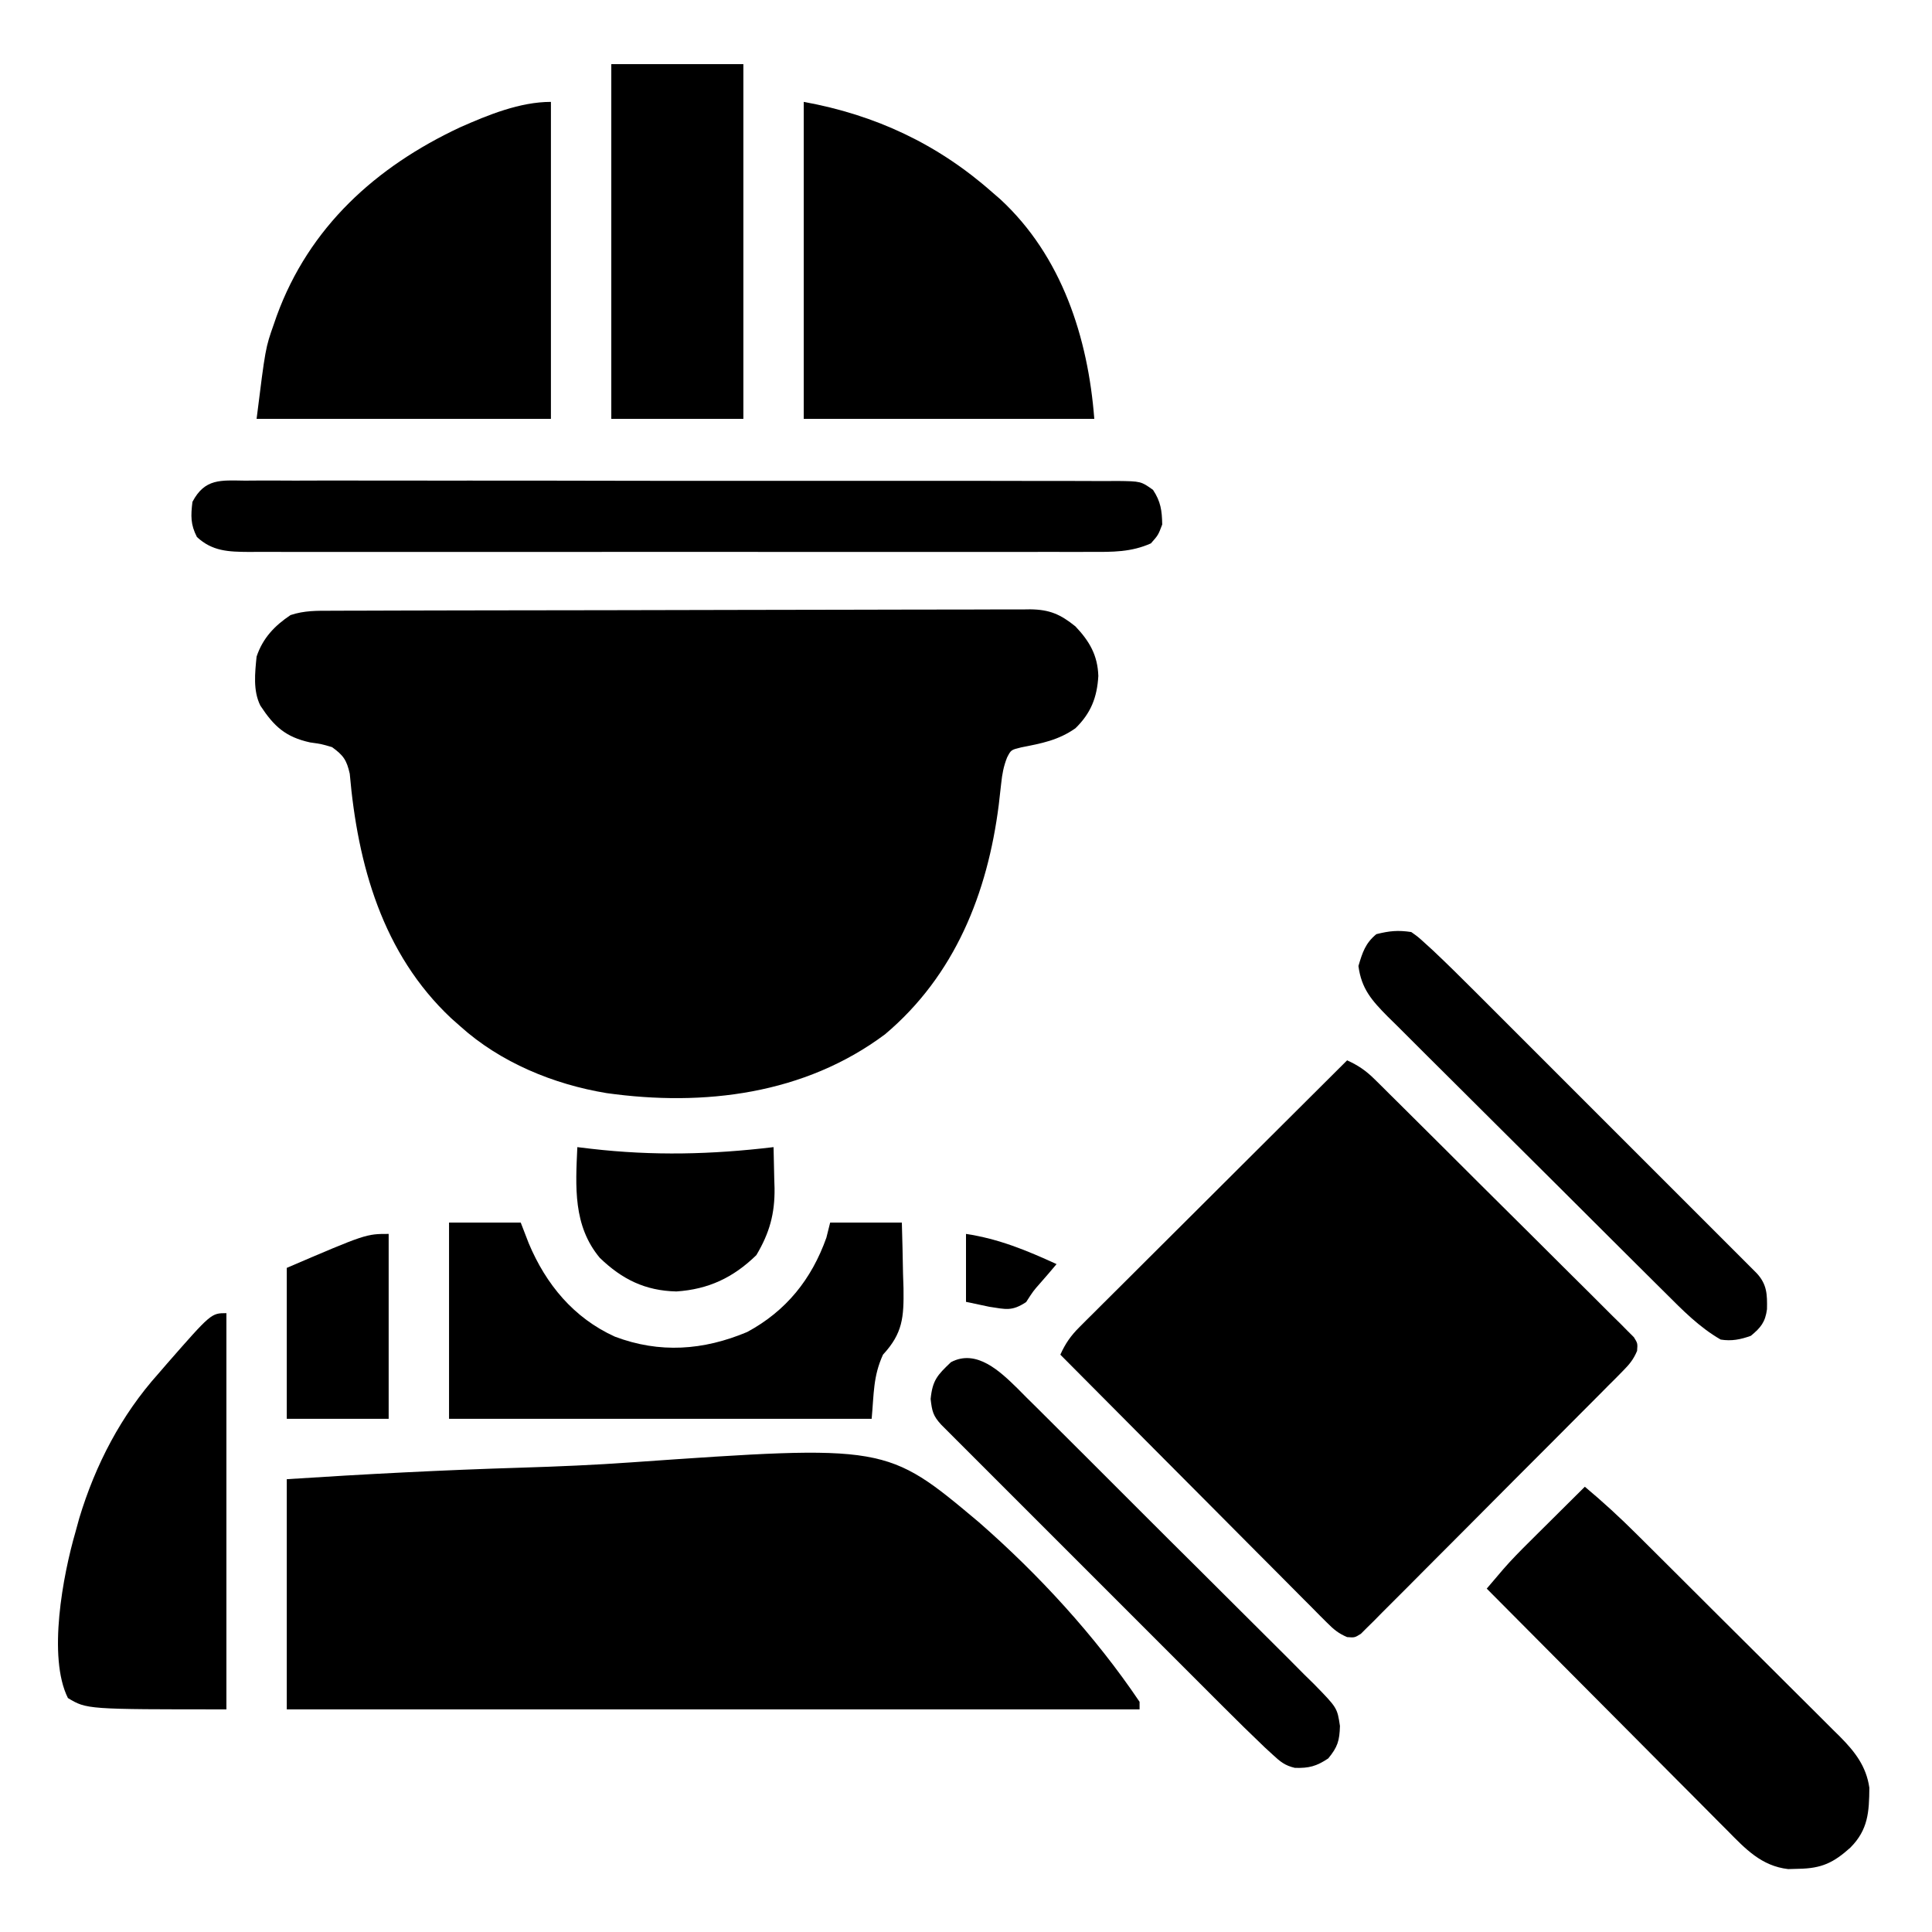
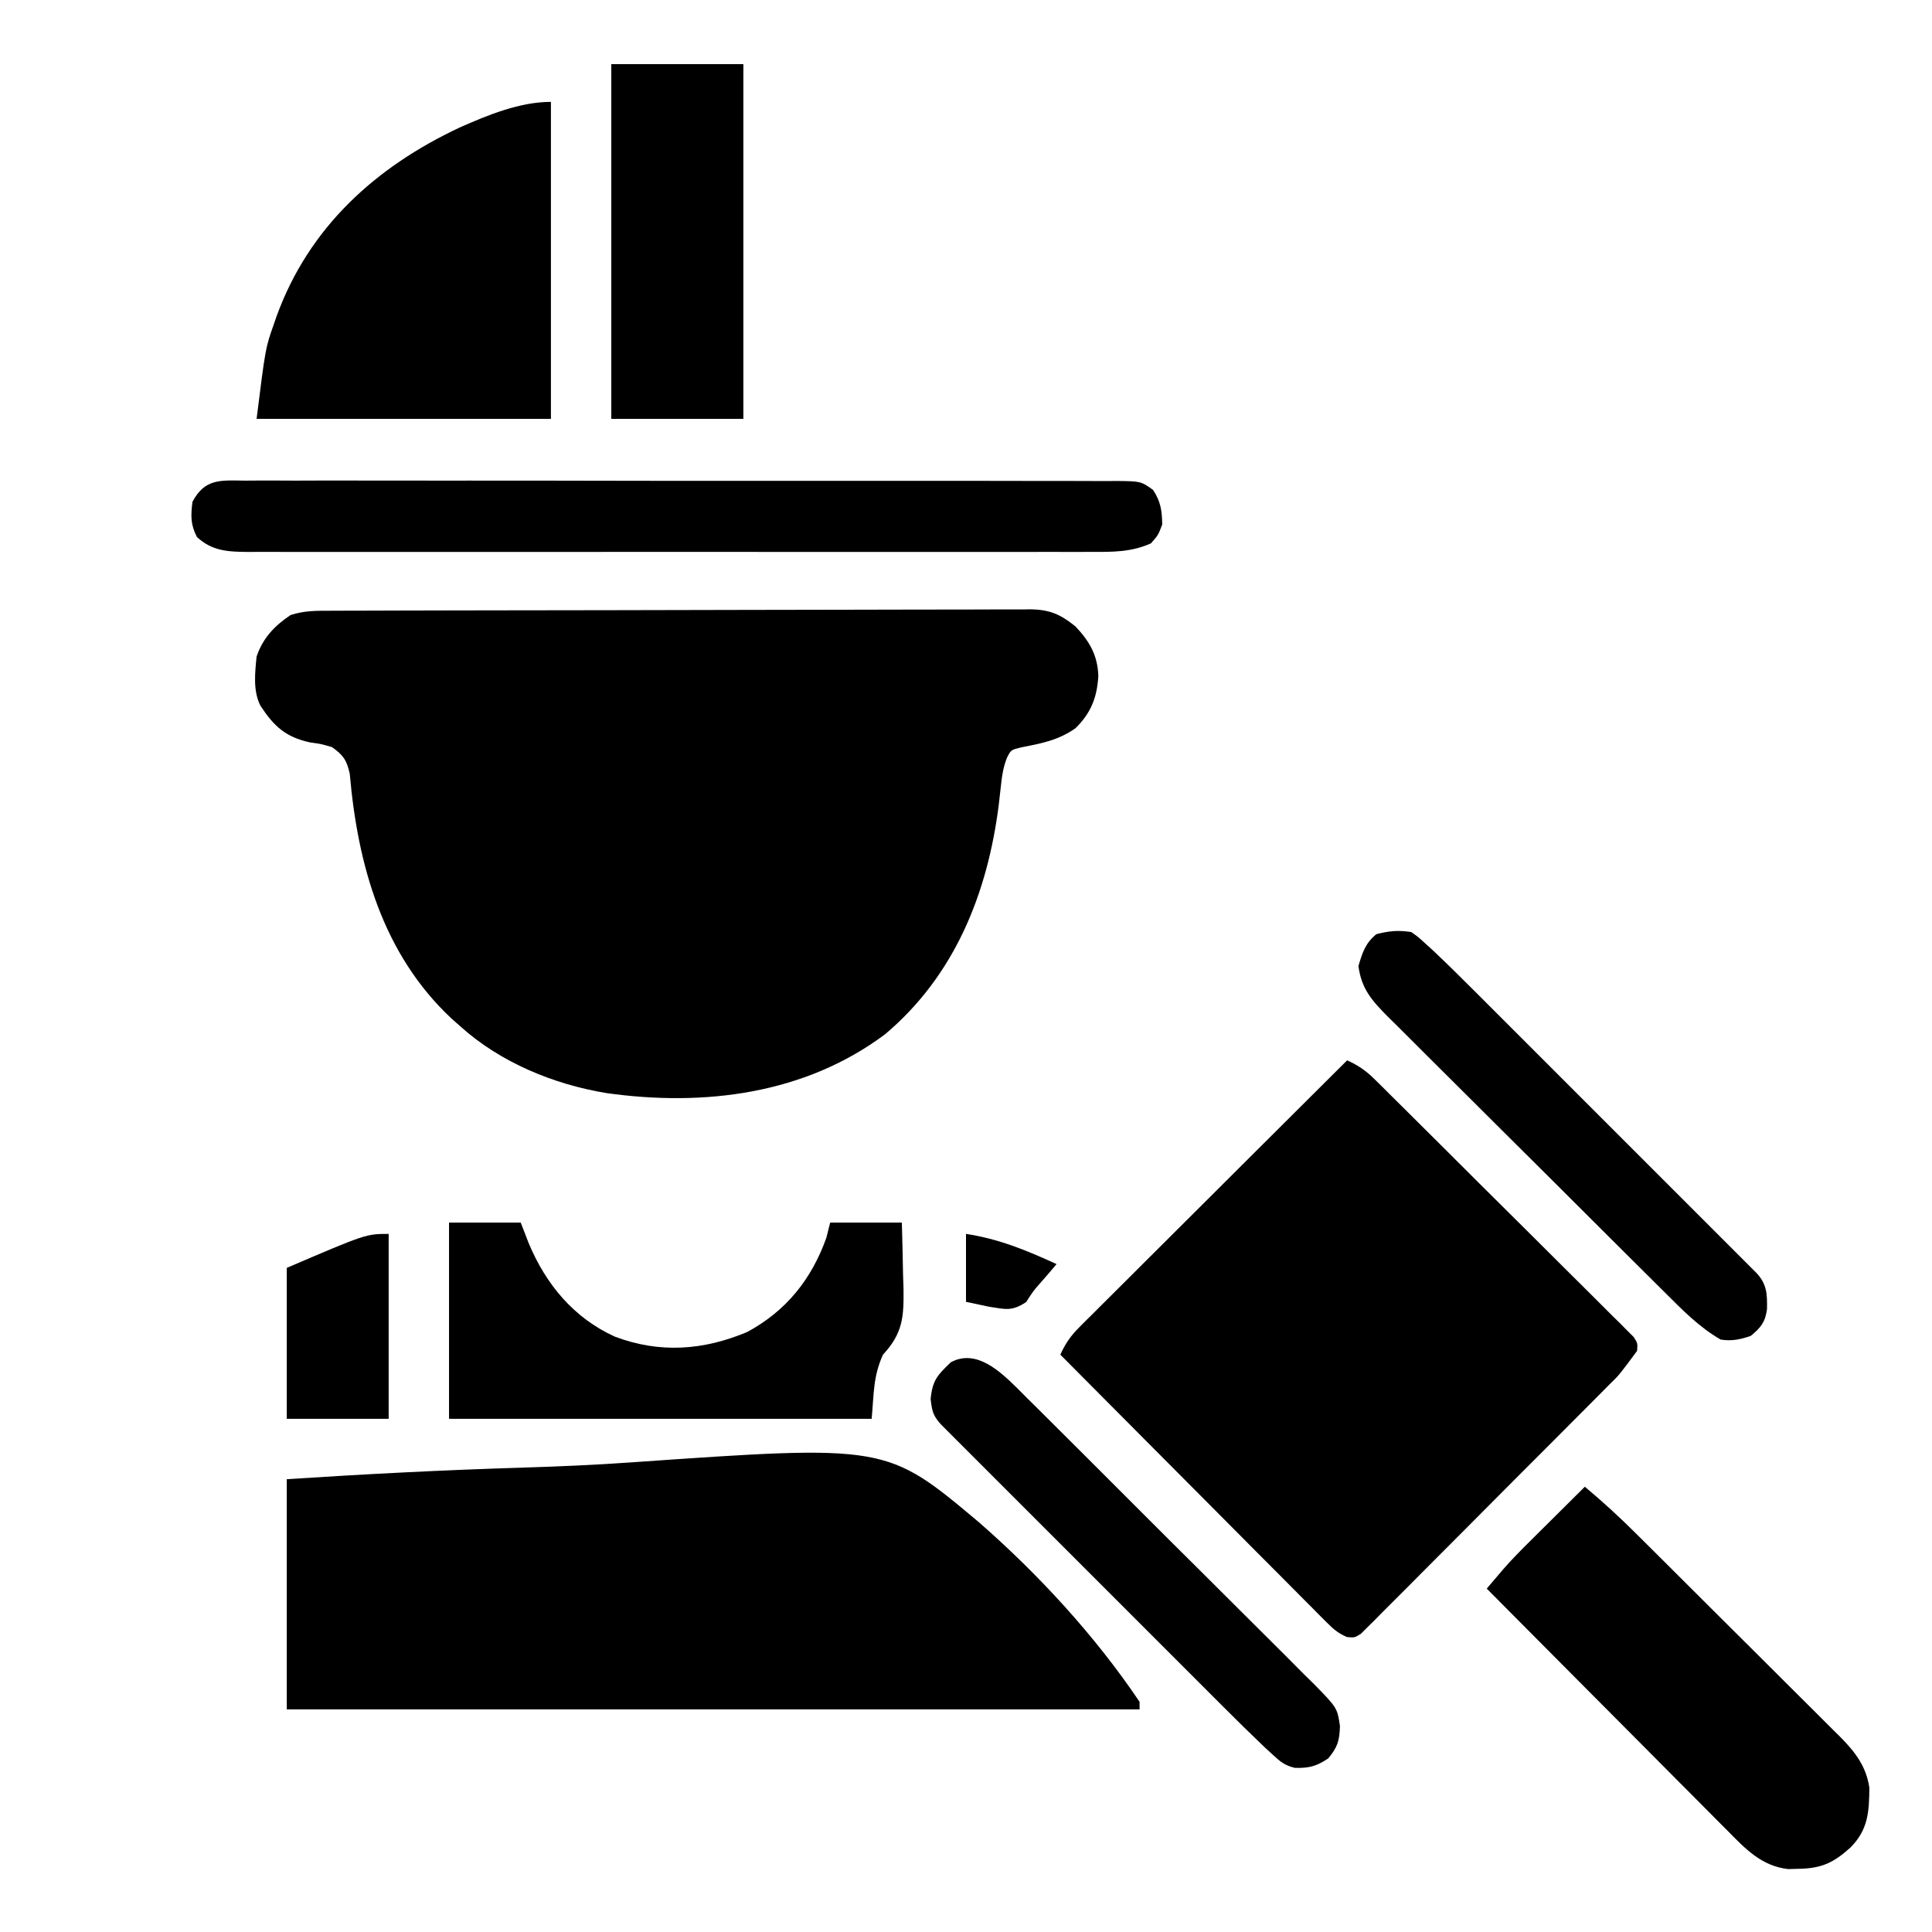
<svg xmlns="http://www.w3.org/2000/svg" version="1.1" width="512" height="512">
  <path d="M0 0 C0.811 -0.004 1.622 -0.007 2.457 -0.011 C5.184 -0.022 7.911 -0.026 10.638 -0.03 C12.589 -0.036 14.54 -0.043 16.492 -0.05 C21.799 -0.067 27.107 -0.078 32.415 -0.086 C35.73 -0.091 39.045 -0.097 42.36 -0.103 C52.728 -0.123 63.096 -0.137 73.464 -0.145 C85.439 -0.155 97.414 -0.181 109.389 -0.222 C118.641 -0.252 127.893 -0.267 137.145 -0.27 C142.673 -0.272 148.2 -0.281 153.728 -0.306 C158.928 -0.33 164.127 -0.334 169.327 -0.324 C171.236 -0.323 173.144 -0.329 175.052 -0.343 C177.658 -0.361 180.263 -0.354 182.869 -0.341 C183.623 -0.352 184.378 -0.363 185.156 -0.374 C190.289 -0.311 193.155 0.944 197.125 4.147 C200.842 8.07 203.014 11.784 203.195 17.284 C202.868 22.955 201.227 27.148 197.125 31.147 C192.589 34.334 188.13 35.155 182.769 36.206 C180.047 36.869 180.047 36.869 179.002 38.916 C178.075 41.274 177.712 43.271 177.449 45.788 C177.295 47.134 177.295 47.134 177.138 48.508 C176.977 49.938 176.977 49.938 176.812 51.397 C173.843 74.846 165.183 96.643 146.676 112.241 C125.371 128.162 98.698 131.456 72.846 127.827 C58.848 125.515 44.752 119.721 34.125 110.147 C33.328 109.442 32.532 108.737 31.711 108.01 C13.481 90.91 6.914 67.301 4.812 43.186 C3.992 39.558 3.124 38.316 0.125 36.147 C-2.667 35.32 -2.667 35.32 -5.688 34.897 C-12.203 33.472 -15.272 30.64 -18.875 25.147 C-20.853 21.192 -20.304 16.457 -19.875 12.147 C-18.236 7.267 -15.125 3.98 -10.875 1.147 C-7.205 -0.076 -3.822 -0.001 0 0 Z " fill="#000000" transform="translate(87.875,161.853)" />
  <path d="M0 0 C20.756 -1.35 41.476 -2.428 62.265 -3.057 C71.926 -3.357 81.557 -3.764 91.199 -4.451 C158.899 -9.179 158.899 -9.179 183.407 11.397 C199.223 25.214 214.247 41.543 226 59 C226 59.66 226 60.32 226 61 C151.42 61 76.84 61 0 61 C0 40.87 0 20.74 0 0 Z " fill="#000000" transform="translate(76,392)" />
-   <path d="M0 0 C2.91 1.318 4.994 2.74 7.259 4.985 C7.88 5.596 8.501 6.207 9.141 6.837 C9.811 7.506 10.481 8.175 11.171 8.865 C12.242 9.924 12.242 9.924 13.335 11.004 C15.694 13.338 18.045 15.68 20.395 18.023 C22.028 19.648 23.661 21.272 25.295 22.896 C28.715 26.3 32.132 29.709 35.546 33.12 C39.93 37.499 44.331 41.862 48.735 46.221 C52.113 49.569 55.478 52.927 58.841 56.289 C60.46 57.903 62.082 59.513 63.709 61.119 C65.976 63.36 68.228 65.616 70.476 67.876 C71.156 68.542 71.836 69.207 72.536 69.892 C73.143 70.509 73.75 71.126 74.376 71.761 C74.91 72.293 75.444 72.825 75.994 73.373 C77 75 77 75 76.845 76.996 C75.887 79.268 74.833 80.549 73.097 82.297 C72.479 82.927 71.861 83.556 71.224 84.205 C70.201 85.224 70.201 85.224 69.157 86.263 C68.441 86.987 67.726 87.711 66.989 88.457 C64.619 90.85 62.238 93.232 59.855 95.613 C58.207 97.269 56.559 98.925 54.911 100.581 C51.455 104.05 47.994 107.513 44.528 110.973 C40.079 115.416 35.648 119.878 31.222 124.344 C27.824 127.768 24.415 131.18 21.002 134.589 C19.363 136.23 17.728 137.875 16.097 139.523 C13.82 141.822 11.528 144.105 9.231 146.384 C8.555 147.073 7.879 147.763 7.183 148.473 C6.556 149.088 5.929 149.704 5.284 150.338 C4.743 150.879 4.202 151.421 3.645 151.979 C2 153 2 153 0 152.849 C-2.276 151.883 -3.548 150.822 -5.29 149.07 C-5.918 148.446 -6.547 147.822 -7.194 147.179 C-8.21 146.147 -8.21 146.147 -9.247 145.094 C-9.969 144.372 -10.692 143.65 -11.436 142.906 C-13.824 140.516 -16.201 138.115 -18.578 135.715 C-20.231 134.057 -21.884 132.399 -23.538 130.742 C-27.892 126.377 -32.236 122.003 -36.578 117.628 C-41.01 113.165 -45.451 108.711 -49.891 104.256 C-58.602 95.512 -67.304 86.759 -76 78 C-74.673 75.058 -73.232 72.984 -70.95 70.71 C-70.325 70.082 -69.699 69.453 -69.055 68.806 C-68.37 68.129 -67.685 67.451 -66.98 66.753 C-66.258 66.031 -65.536 65.308 -64.792 64.564 C-62.405 62.179 -60.011 59.8 -57.617 57.422 C-55.961 55.769 -54.304 54.116 -52.648 52.462 C-48.29 48.111 -43.925 43.766 -39.559 39.422 C-35.105 34.988 -30.656 30.548 -26.207 26.109 C-17.477 17.401 -8.74 8.698 0 0 Z " fill="#000000" transform="translate(357,281)" />
+   <path d="M0 0 C2.91 1.318 4.994 2.74 7.259 4.985 C7.88 5.596 8.501 6.207 9.141 6.837 C9.811 7.506 10.481 8.175 11.171 8.865 C12.242 9.924 12.242 9.924 13.335 11.004 C15.694 13.338 18.045 15.68 20.395 18.023 C22.028 19.648 23.661 21.272 25.295 22.896 C28.715 26.3 32.132 29.709 35.546 33.12 C39.93 37.499 44.331 41.862 48.735 46.221 C52.113 49.569 55.478 52.927 58.841 56.289 C60.46 57.903 62.082 59.513 63.709 61.119 C65.976 63.36 68.228 65.616 70.476 67.876 C71.156 68.542 71.836 69.207 72.536 69.892 C73.143 70.509 73.75 71.126 74.376 71.761 C74.91 72.293 75.444 72.825 75.994 73.373 C77 75 77 75 76.845 76.996 C72.479 82.927 71.861 83.556 71.224 84.205 C70.201 85.224 70.201 85.224 69.157 86.263 C68.441 86.987 67.726 87.711 66.989 88.457 C64.619 90.85 62.238 93.232 59.855 95.613 C58.207 97.269 56.559 98.925 54.911 100.581 C51.455 104.05 47.994 107.513 44.528 110.973 C40.079 115.416 35.648 119.878 31.222 124.344 C27.824 127.768 24.415 131.18 21.002 134.589 C19.363 136.23 17.728 137.875 16.097 139.523 C13.82 141.822 11.528 144.105 9.231 146.384 C8.555 147.073 7.879 147.763 7.183 148.473 C6.556 149.088 5.929 149.704 5.284 150.338 C4.743 150.879 4.202 151.421 3.645 151.979 C2 153 2 153 0 152.849 C-2.276 151.883 -3.548 150.822 -5.29 149.07 C-5.918 148.446 -6.547 147.822 -7.194 147.179 C-8.21 146.147 -8.21 146.147 -9.247 145.094 C-9.969 144.372 -10.692 143.65 -11.436 142.906 C-13.824 140.516 -16.201 138.115 -18.578 135.715 C-20.231 134.057 -21.884 132.399 -23.538 130.742 C-27.892 126.377 -32.236 122.003 -36.578 117.628 C-41.01 113.165 -45.451 108.711 -49.891 104.256 C-58.602 95.512 -67.304 86.759 -76 78 C-74.673 75.058 -73.232 72.984 -70.95 70.71 C-70.325 70.082 -69.699 69.453 -69.055 68.806 C-68.37 68.129 -67.685 67.451 -66.98 66.753 C-66.258 66.031 -65.536 65.308 -64.792 64.564 C-62.405 62.179 -60.011 59.8 -57.617 57.422 C-55.961 55.769 -54.304 54.116 -52.648 52.462 C-48.29 48.111 -43.925 43.766 -39.559 39.422 C-35.105 34.988 -30.656 30.548 -26.207 26.109 C-17.477 17.401 -8.74 8.698 0 0 Z " fill="#000000" transform="translate(357,281)" />
  <path d="M0 0 C0 27.72 0 55.44 0 84 C-25.74 84 -51.48 84 -78 84 C-75.651 65.211 -75.651 65.211 -73.438 58.938 C-73.18 58.194 -72.922 57.451 -72.657 56.685 C-64.072 33.182 -46.414 17.205 -24.117 6.762 C-16.654 3.453 -8.214 0 0 0 Z " fill="#000000" transform="translate(146,27)" />
-   <path d="M0 0 C18.972 3.449 35.51 11.159 50 24 C50.684 24.59 51.369 25.181 52.074 25.789 C68.4 40.864 75.347 62.508 77 84 C51.59 84 26.18 84 0 84 C0 56.28 0 28.56 0 0 Z " fill="#000000" transform="translate(213,27)" />
  <path d="M0 0 C1.013 -0.007 2.027 -0.014 3.071 -0.021 C6.477 -0.039 9.881 -0.021 13.287 -0.003 C15.725 -0.008 18.162 -0.015 20.599 -0.025 C26.539 -0.041 32.478 -0.034 38.417 -0.017 C43.243 -0.002 48.069 0.001 52.896 -0.002 C53.926 -0.003 53.926 -0.003 54.976 -0.003 C56.371 -0.004 57.766 -0.005 59.161 -0.007 C71.497 -0.015 83.833 0.002 96.17 0.031 C108.144 0.06 120.118 0.067 132.092 0.052 C145.127 0.035 158.162 0.031 171.197 0.048 C172.587 0.05 173.976 0.052 175.366 0.054 C176.392 0.055 176.392 0.055 177.438 0.057 C182.259 0.062 187.08 0.059 191.902 0.052 C198.389 0.044 204.877 0.057 211.364 0.084 C213.749 0.091 216.134 0.091 218.519 0.084 C221.767 0.075 225.014 0.091 228.262 0.114 C229.212 0.105 230.163 0.097 231.142 0.089 C237.485 0.169 237.485 0.169 240.689 2.446 C242.741 5.551 243.066 7.925 243.131 11.628 C242.068 14.441 242.068 14.441 240.131 16.628 C234.887 18.971 229.96 18.91 224.332 18.882 C223.35 18.885 222.368 18.888 221.357 18.892 C218.071 18.9 214.784 18.893 211.498 18.887 C209.141 18.89 206.783 18.893 204.426 18.898 C198.025 18.907 191.625 18.903 185.224 18.897 C181.227 18.893 177.23 18.894 173.233 18.896 C172.237 18.896 172.237 18.896 171.221 18.897 C169.872 18.897 168.524 18.898 167.175 18.899 C154.534 18.904 141.894 18.898 129.253 18.887 C118.408 18.878 107.563 18.88 96.718 18.889 C84.12 18.9 71.523 18.904 58.925 18.898 C57.582 18.897 56.239 18.896 54.895 18.896 C53.904 18.895 53.904 18.895 52.893 18.895 C48.236 18.893 43.58 18.896 38.923 18.901 C32.656 18.907 26.39 18.903 20.123 18.891 C17.821 18.888 15.518 18.889 13.216 18.894 C10.078 18.899 6.941 18.892 3.803 18.882 C2.888 18.887 1.973 18.891 1.03 18.896 C-4.277 18.863 -8.609 18.732 -12.682 14.941 C-14.387 11.619 -14.322 9.313 -13.869 5.628 C-10.585 -0.619 -6.353 -0.079 0 0 Z " fill="#000000" transform="translate(64.869,127.372)" />
  <path d="M0 0 C4.779 3.993 9.307 8.155 13.714 12.553 C14.344 13.178 14.974 13.803 15.624 14.447 C17.684 16.493 19.741 18.543 21.797 20.594 C22.504 21.298 23.211 22.002 23.939 22.727 C27.674 26.447 31.405 30.169 35.134 33.894 C38.98 37.734 42.835 41.565 46.691 45.393 C49.665 48.348 52.631 51.309 55.596 54.273 C57.015 55.688 58.436 57.101 59.859 58.511 C61.848 60.483 63.827 62.464 65.804 64.447 C66.39 65.024 66.976 65.601 67.58 66.195 C71.536 70.192 74.576 74.037 75.398 79.781 C75.343 86.177 75.092 90.901 70.348 95.656 C65.895 99.647 62.763 101.149 56.688 101.25 C55.763 101.276 54.839 101.302 53.887 101.328 C46.815 100.524 42.548 95.968 37.801 91.142 C36.761 90.102 36.761 90.102 35.7 89.042 C33.42 86.76 31.152 84.468 28.883 82.176 C27.3 80.588 25.717 79 24.133 77.413 C19.974 73.242 15.823 69.063 11.675 64.881 C7.437 60.613 3.191 56.353 -1.055 52.092 C-9.378 43.736 -17.692 35.371 -26 27 C-25.053 25.887 -24.106 24.776 -23.157 23.664 C-22.63 23.045 -22.102 22.426 -21.558 21.788 C-19.481 19.405 -17.281 17.169 -15.039 14.941 C-14.156 14.062 -13.273 13.182 -12.363 12.275 C-11.46 11.38 -10.556 10.485 -9.625 9.562 C-8.698 8.64 -7.771 7.718 -6.816 6.768 C-4.547 4.509 -2.274 2.254 0 0 Z " fill="#000000" transform="translate(420,394)" />
  <path d="M0 0 C6.27 0 12.54 0 19 0 C19.701 1.815 20.402 3.63 21.125 5.5 C25.678 16.352 33.037 25.278 43.945 30.223 C55.797 34.706 67.384 33.877 79 29 C89.342 23.432 96.086 15.006 100 4 C100.33 2.68 100.66 1.36 101 0 C107.27 0 113.54 0 120 0 C120.135 4.522 120.234 9.04 120.312 13.562 C120.354 14.839 120.396 16.116 120.439 17.432 C120.539 25.091 120.256 29.311 115 35 C112.384 40.754 112.616 45.229 112 52 C75.04 52 38.08 52 0 52 C0 34.84 0 17.68 0 0 Z " fill="#000000" transform="translate(119,324)" />
-   <path d="M0 0 C0 34.65 0 69.3 0 105 C-37 105 -37 105 -42 102 C-47.436 91.128 -43.3 69.356 -40 58 C-39.671 56.801 -39.343 55.602 -39.004 54.367 C-34.729 40.195 -27.905 27.046 -18 16 C-17.256 15.138 -16.512 14.275 -15.746 13.387 C-4.025 0 -4.025 0 0 0 Z " fill="#000000" transform="translate(60,348)" />
  <path d="M0 0 C11.55 0 23.1 0 35 0 C35 31.02 35 62.04 35 94 C23.45 94 11.9 94 0 94 C0 62.98 0 31.96 0 0 Z " fill="#000000" transform="translate(162,17)" />
  <path d="M0 0 C0.824 0.831 1.648 1.662 2.498 2.519 C3.385 3.394 4.271 4.269 5.185 5.17 C7.606 7.564 10.015 9.969 12.418 12.38 C14.428 14.395 16.447 16.402 18.465 18.41 C23.227 23.147 27.977 27.897 32.718 32.656 C37.602 37.558 42.509 42.438 47.426 47.307 C51.655 51.496 55.87 55.698 60.074 59.912 C62.582 62.425 65.095 64.933 67.621 67.428 C70.437 70.21 73.224 73.021 76.009 75.835 C76.846 76.654 77.682 77.473 78.544 78.317 C84.742 84.653 84.742 84.653 85.466 89.462 C85.356 93.389 84.842 95.057 82.365 98.065 C79.234 100.152 77.268 100.671 73.524 100.569 C70.848 99.944 69.653 98.922 67.639 97.065 C66.943 96.427 66.248 95.789 65.531 95.131 C61.864 91.632 58.249 88.088 54.67 84.499 C53.842 83.673 53.013 82.846 52.159 81.994 C49.445 79.284 46.735 76.571 44.025 73.858 C42.134 71.967 40.242 70.076 38.35 68.185 C34.398 64.236 30.449 60.284 26.501 56.331 C21.935 51.76 17.367 47.193 12.796 42.628 C8.863 38.699 4.931 34.769 1.002 30.836 C-1.342 28.491 -3.686 26.147 -6.032 23.804 C-8.639 21.2 -11.243 18.592 -13.846 15.984 C-14.624 15.207 -15.403 14.43 -16.205 13.63 C-16.91 12.923 -17.615 12.215 -18.341 11.485 C-18.957 10.869 -19.572 10.254 -20.207 9.619 C-22.365 7.271 -22.636 6.058 -23.01 2.815 C-22.511 -2.173 -21.224 -3.509 -17.635 -6.935 C-10.842 -10.558 -4.513 -4.414 0 0 Z " fill="#000000" transform="translate(269.635,367.935)" />
  <path d="M0 0 C1.811 1.285 1.811 1.285 3.691 3 C4.742 3.957 4.742 3.957 5.815 4.934 C9.501 8.42 13.112 11.974 16.695 15.566 C17.938 16.806 17.938 16.806 19.206 18.071 C21.92 20.781 24.63 23.494 27.34 26.207 C29.232 28.098 31.123 29.989 33.016 31.88 C36.967 35.829 40.916 39.781 44.865 43.734 C49.43 48.305 53.999 52.872 58.569 57.437 C62.503 61.366 66.434 65.296 70.363 69.229 C72.707 71.574 75.051 73.918 77.397 76.261 C80.004 78.865 82.608 81.473 85.211 84.081 C85.989 84.858 86.768 85.635 87.57 86.435 C88.275 87.143 88.98 87.85 89.707 88.58 C90.63 89.503 90.63 89.503 91.572 90.446 C94.27 93.382 94.348 96.027 94.27 99.961 C93.818 103.375 92.626 104.834 90 107 C87.255 107.993 84.891 108.458 82 108 C76.29 104.705 71.913 100.216 67.272 95.579 C66.416 94.731 65.561 93.884 64.679 93.01 C62.344 90.696 60.015 88.377 57.688 86.055 C56.232 84.603 54.774 83.152 53.317 81.701 C48.226 76.634 43.14 71.562 38.06 66.485 C33.332 61.761 28.591 57.05 23.844 52.345 C19.76 48.296 15.686 44.237 11.619 40.171 C9.194 37.746 6.765 35.326 4.325 32.915 C1.608 30.225 -1.093 27.519 -3.79 24.809 C-4.596 24.018 -5.403 23.226 -6.233 22.411 C-10.458 18.13 -13.208 15.059 -14 9 C-12.948 5.435 -12.16 2.953 -9.25 0.562 C-5.805 -0.299 -3.568 -0.535 0 0 Z " fill="#000000" transform="translate(374,247)" />
-   <path d="M0 0 C1.209 0.144 2.418 0.289 3.664 0.438 C20.129 2.337 35.567 1.962 52 0 C52.082 2.834 52.141 5.665 52.188 8.5 C52.213 9.291 52.238 10.083 52.264 10.898 C52.347 17.661 50.936 22.747 47.438 28.625 C41.302 34.603 34.735 37.684 26.25 38.25 C18.005 38.064 11.865 35.049 5.953 29.344 C-1.168 20.798 -0.473 10.482 0 0 Z " fill="#000000" transform="translate(153,304)" />
  <path d="M0 0 C0 16.17 0 32.34 0 49 C-8.91 49 -17.82 49 -27 49 C-27 35.8 -27 22.6 -27 9 C-6 0 -6 0 0 0 Z " fill="#000000" transform="translate(103,327)" />
  <path d="M0 0 C8.718 1.321 16.05 4.357 24 8 C22.558 9.719 21.105 11.422 19.617 13.102 C17.833 15.124 17.833 15.124 15.938 18.062 C12.163 20.552 10.584 19.979 6.188 19.312 C3.125 18.663 3.125 18.663 0 18 C0 12.06 0 6.12 0 0 Z " fill="#000000" transform="translate(256,327)" />
</svg>